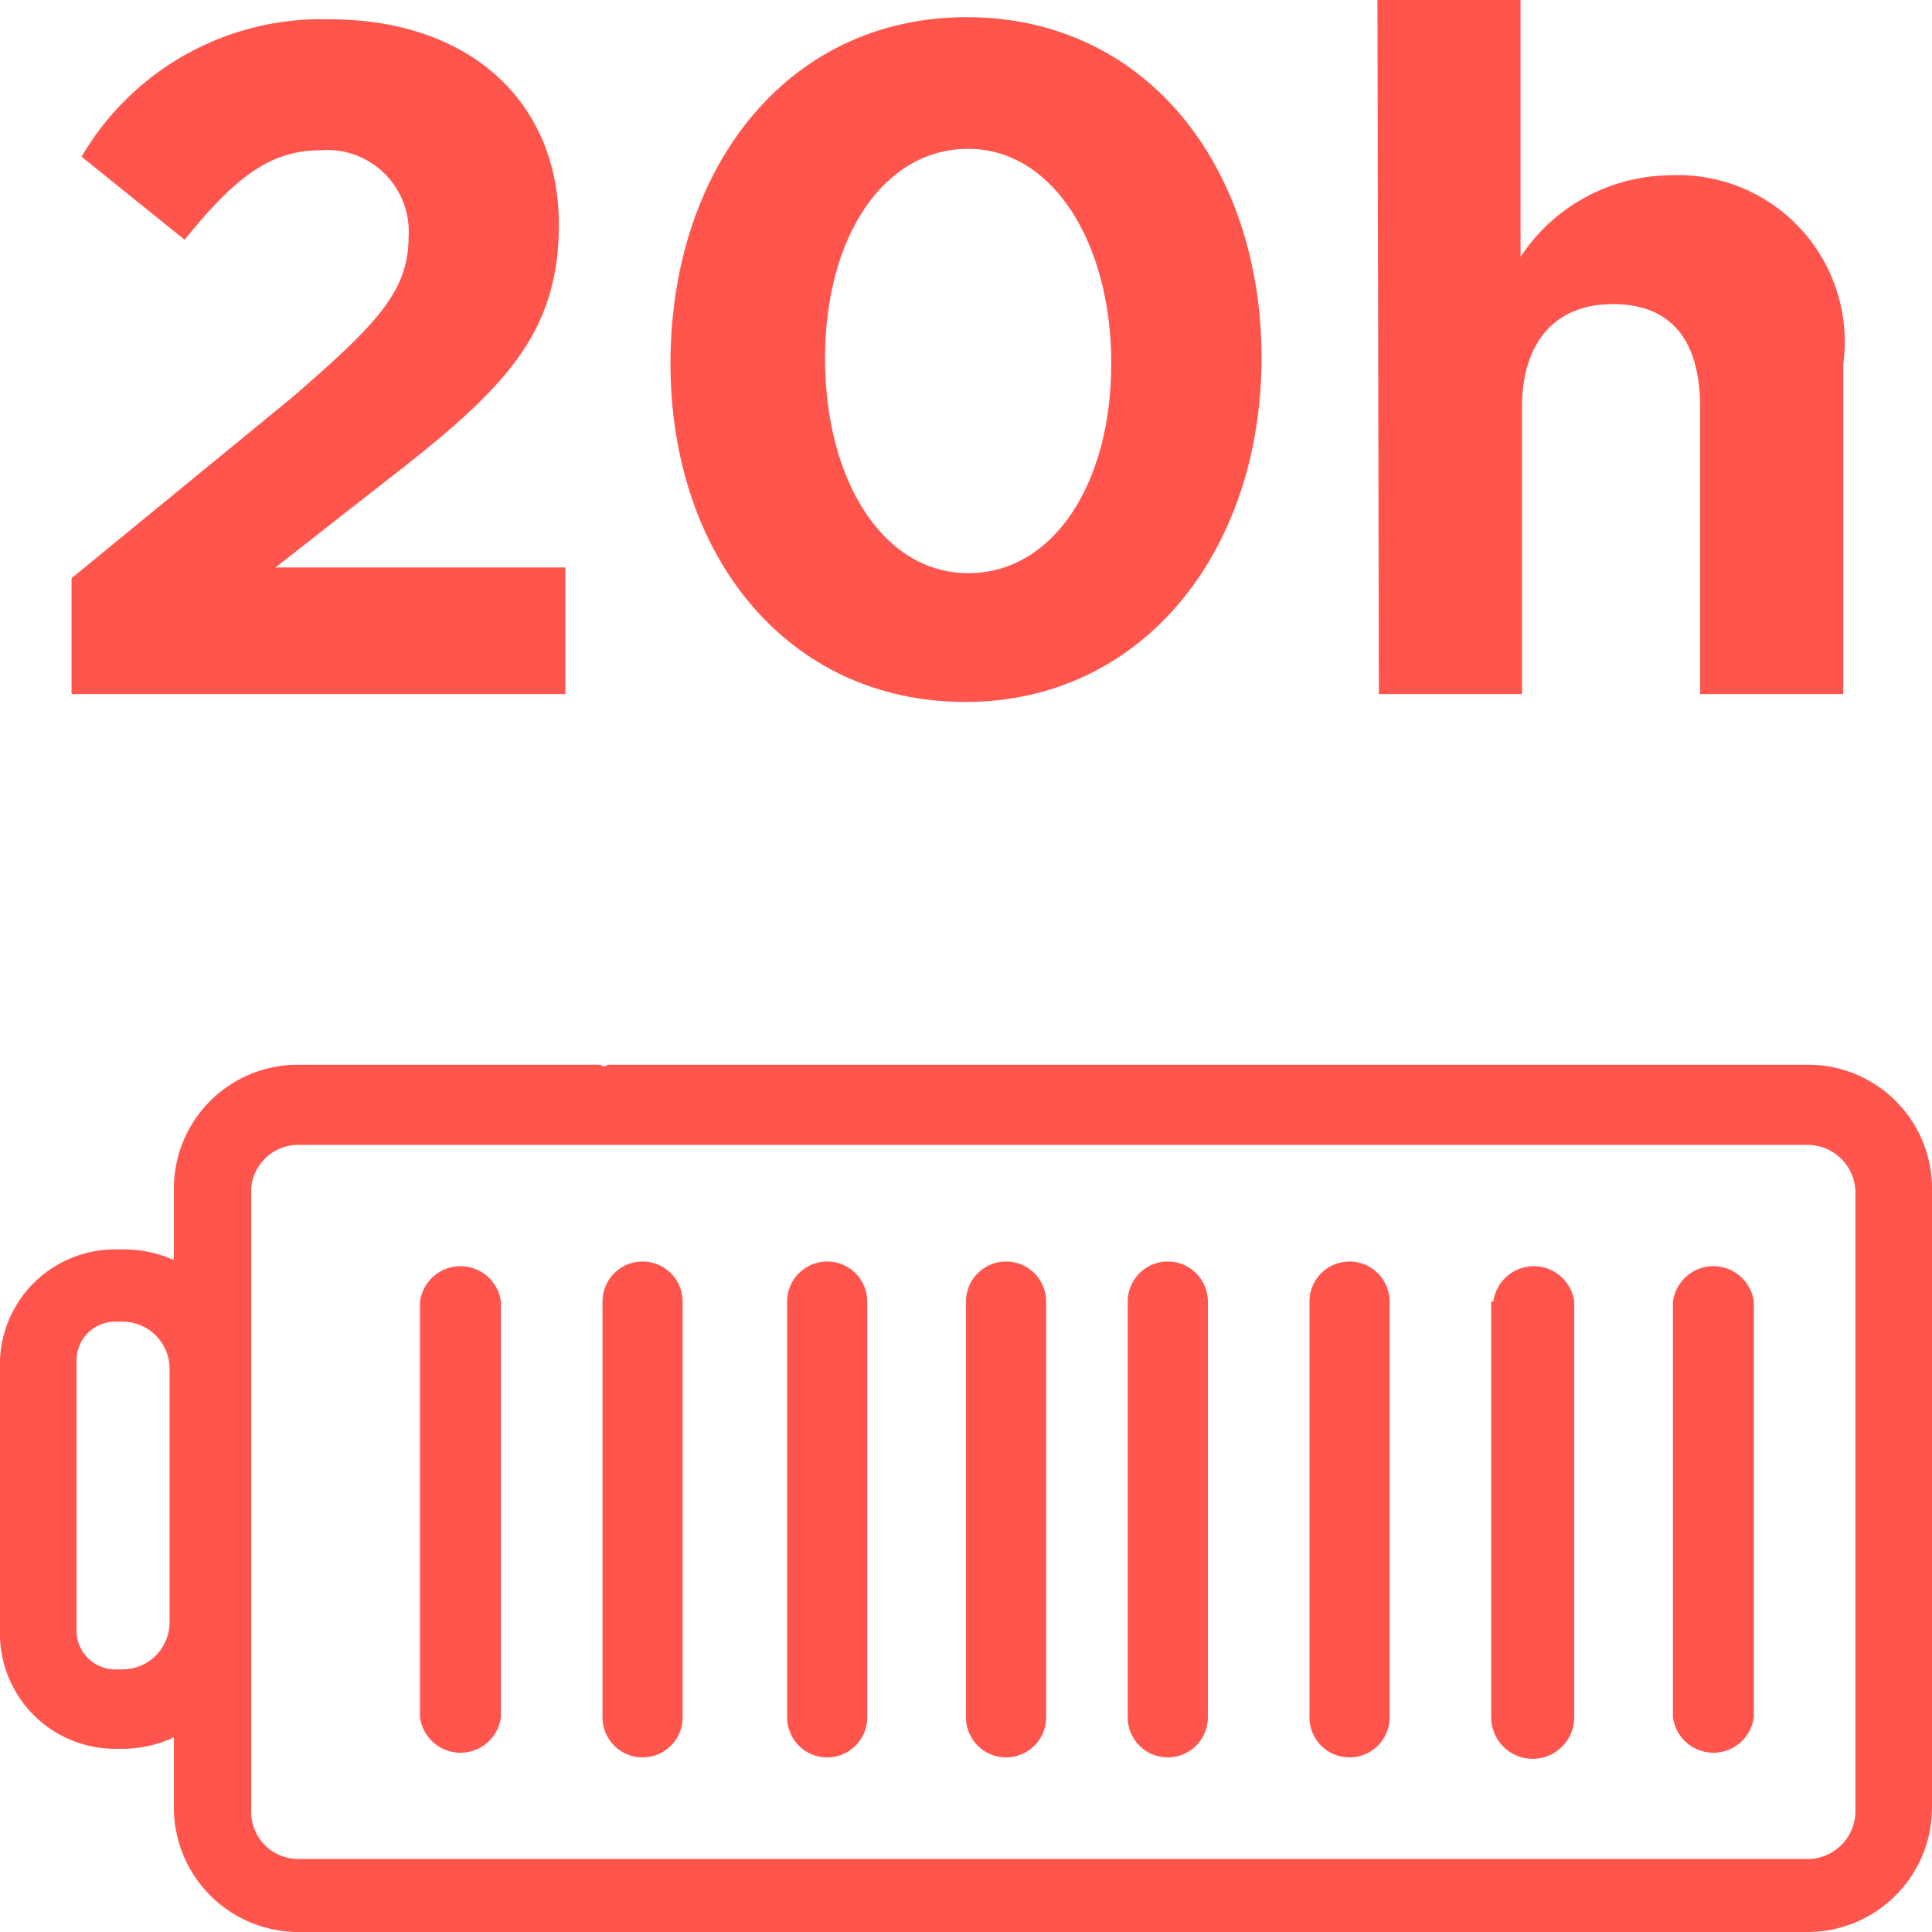
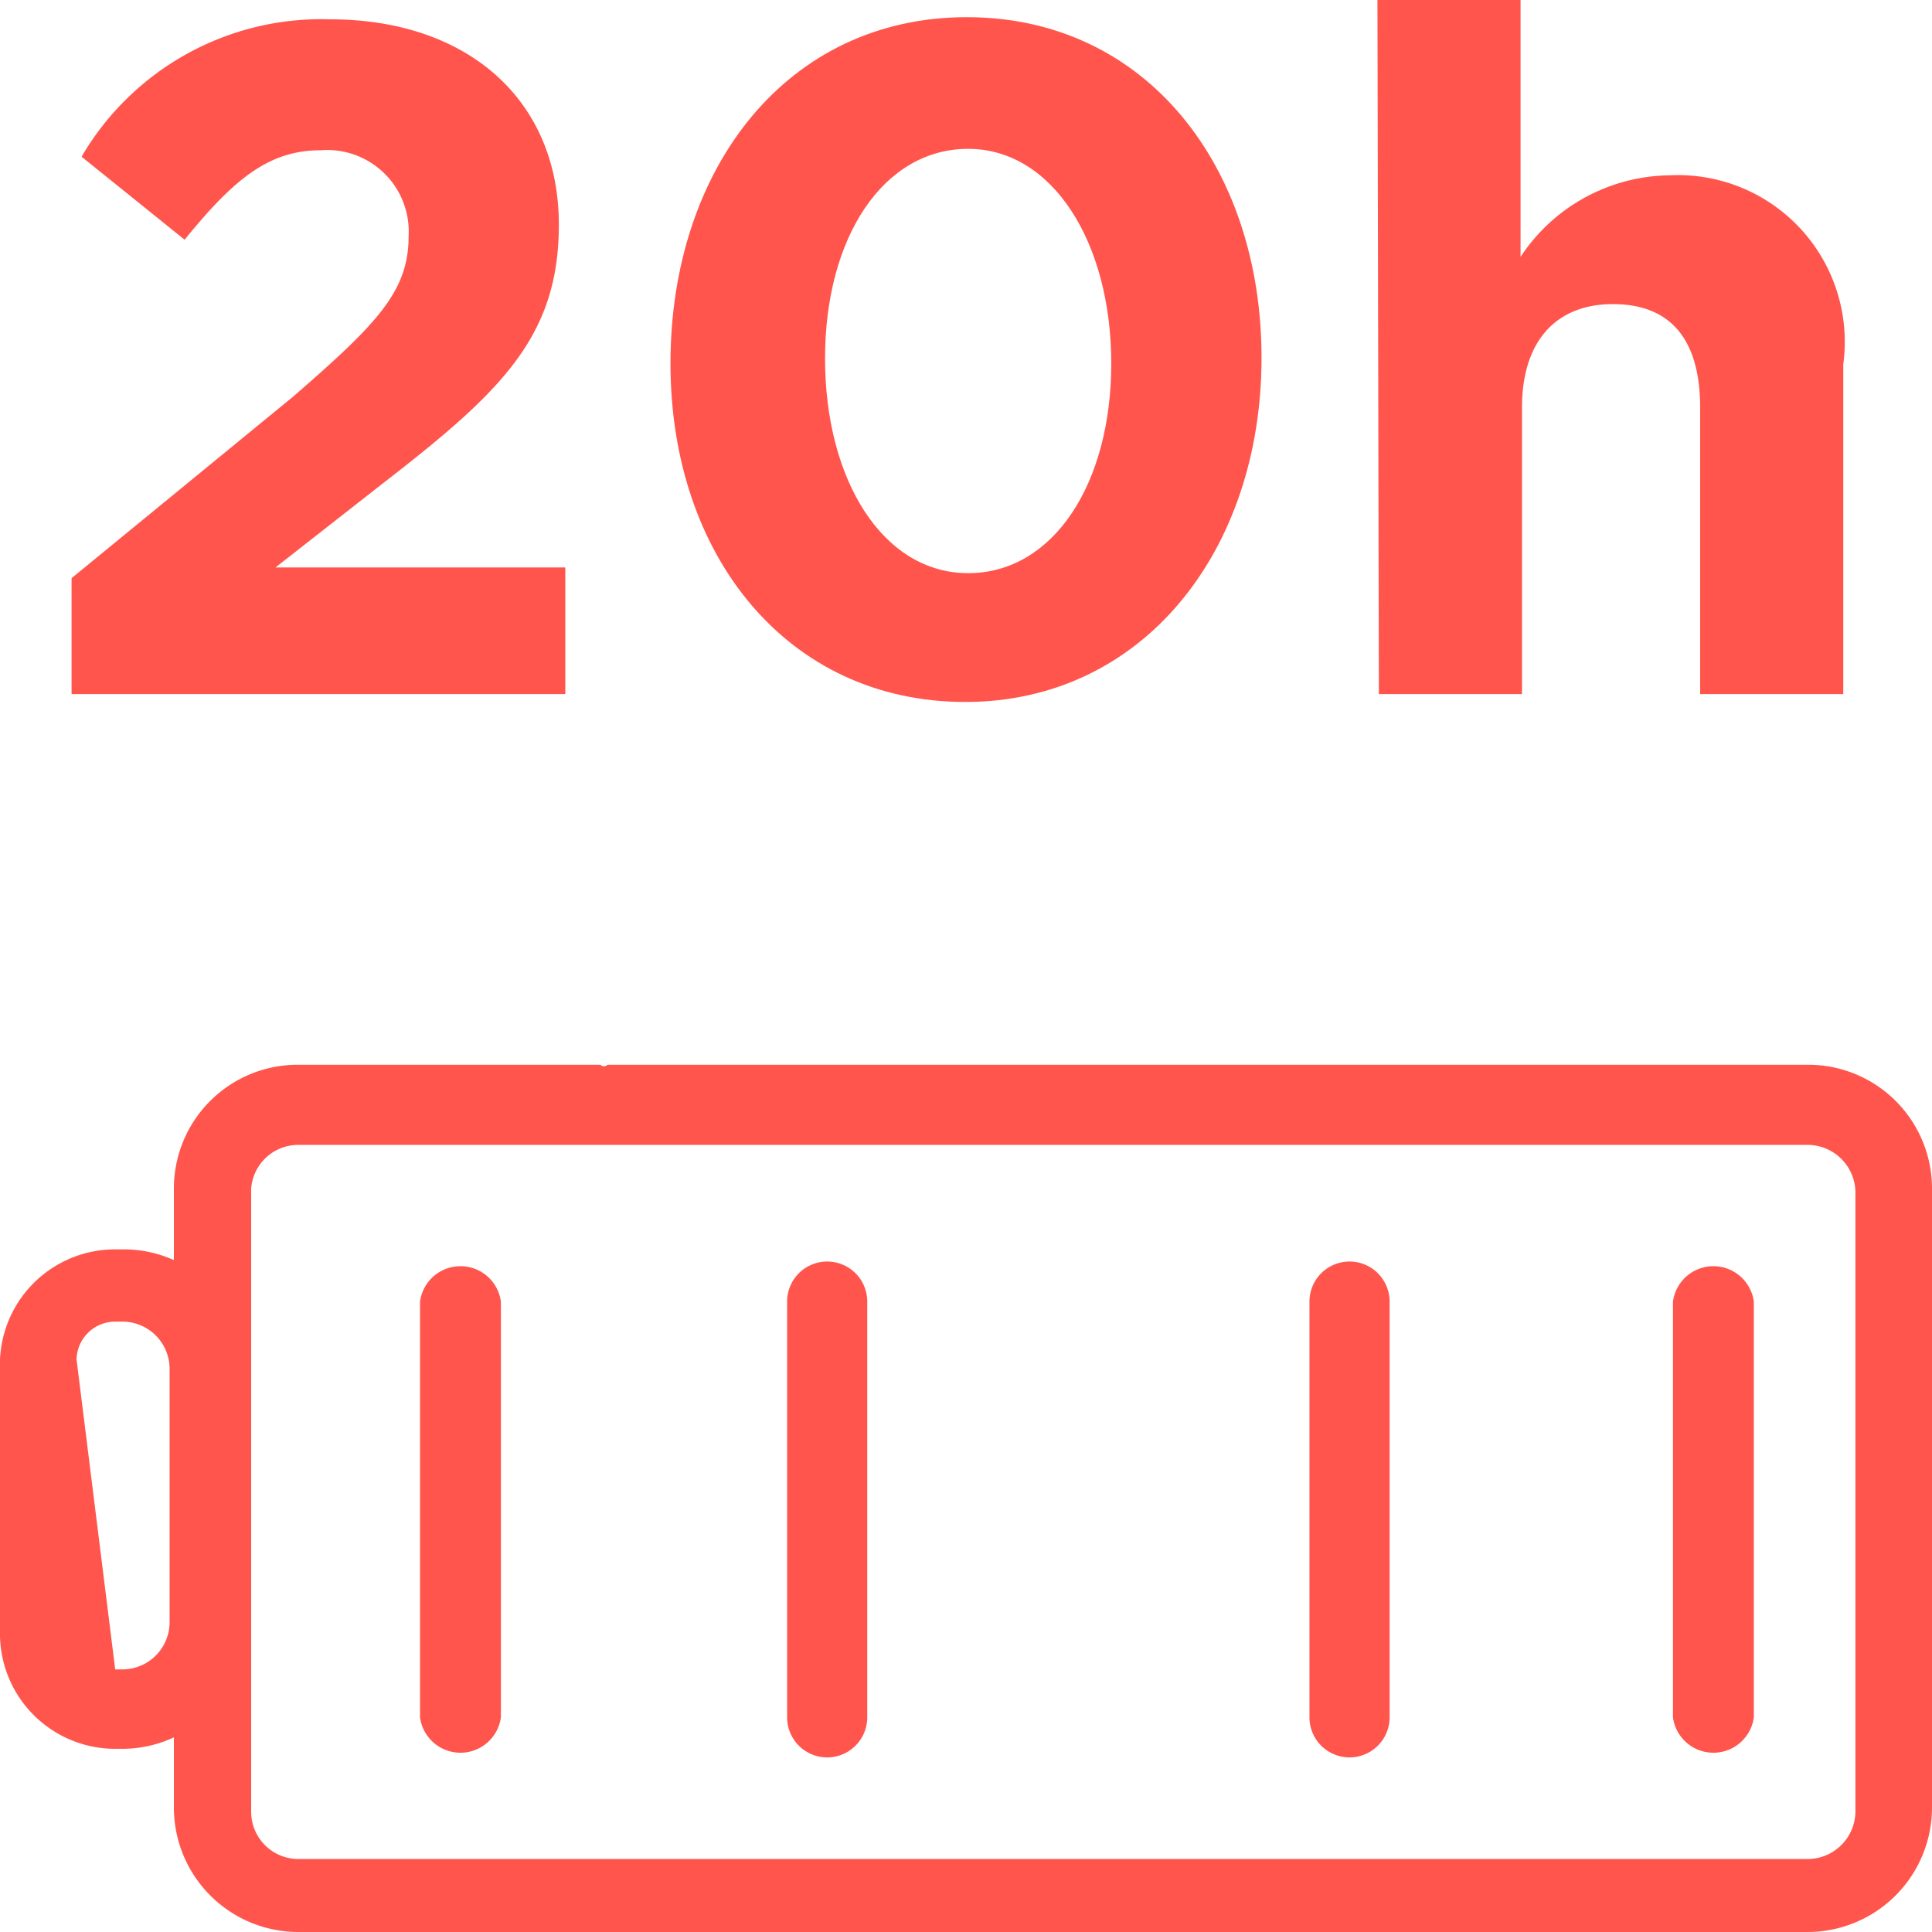
<svg xmlns="http://www.w3.org/2000/svg" id="Layer_1" data-name="Layer 1" viewBox="0 0 27 27">
  <defs>
    <style>.cls-1{fill:#ff554d;}</style>
  </defs>
  <path class="cls-1" d="M23.38,18.19V24a.57.57,0,0,0,1.13,0V18.19a.57.57,0,0,0-1.13,0" />
-   <path class="cls-1" d="M1.61,24.44h.11a1.71,1.71,0,0,0,.71-.16v1A1.74,1.74,0,0,0,4.17,27h21.1A1.74,1.74,0,0,0,27,25.27V16.61a1.73,1.73,0,0,0-1.73-1.73H8.49a.07.07,0,0,1-.1,0l0,0H4.16a1.73,1.73,0,0,0-1.73,1.73v1a1.71,1.71,0,0,0-.71-.15H1.61A1.61,1.61,0,0,0,0,19v3.79A1.61,1.61,0,0,0,1.61,24.44Zm1.9-7.83A.66.66,0,0,1,4.17,16h21.1a.67.67,0,0,1,.66.66v8.66a.67.67,0,0,1-.66.66H4.16a.66.66,0,0,1-.65-.66ZM1.07,19a.54.54,0,0,1,.54-.53h.11a.66.66,0,0,1,.65.66v3.54a.66.66,0,0,1-.65.66H1.61a.54.54,0,0,1-.54-.54Z" />
-   <path class="cls-1" d="M20.84,18.19V24A.57.57,0,0,0,22,24V18.19a.57.57,0,0,0-1.13,0" />
+   <path class="cls-1" d="M1.61,24.44h.11a1.71,1.71,0,0,0,.71-.16v1A1.74,1.74,0,0,0,4.17,27h21.1A1.74,1.74,0,0,0,27,25.27V16.61a1.73,1.73,0,0,0-1.73-1.73H8.49a.07.07,0,0,1-.1,0l0,0H4.16a1.73,1.73,0,0,0-1.73,1.73v1a1.71,1.71,0,0,0-.71-.15H1.61A1.61,1.61,0,0,0,0,19v3.79A1.61,1.61,0,0,0,1.61,24.44Zm1.9-7.83A.66.66,0,0,1,4.17,16h21.1a.67.67,0,0,1,.66.66v8.66a.67.67,0,0,1-.66.66H4.16a.66.66,0,0,1-.65-.66ZM1.07,19a.54.54,0,0,1,.54-.53h.11a.66.66,0,0,1,.65.66v3.54a.66.66,0,0,1-.65.66H1.61Z" />
  <path class="cls-1" d="M18.3,18.19V24a.56.56,0,0,0,1.12,0V18.19a.56.56,0,0,0-1.12,0" />
-   <path class="cls-1" d="M15.76,18.19V24a.56.56,0,0,0,1.12,0V18.19a.56.56,0,0,0-1.12,0" />
-   <path class="cls-1" d="M13.5,18.19V24a.56.56,0,0,0,1.12,0V18.19a.56.56,0,0,0-1.12,0" />
  <path class="cls-1" d="M11,18.19V24a.56.56,0,0,0,1.12,0V18.19a.56.56,0,0,0-1.12,0" />
-   <path class="cls-1" d="M8.42,18.19V24a.56.56,0,0,0,1.12,0V18.19a.56.56,0,0,0-1.12,0" />
  <path class="cls-1" d="M5.87,18.19V24A.57.57,0,0,0,7,24V18.19a.57.57,0,0,0-1.13,0" />
  <path class="cls-1" d="M1,8.08l3.1-2.54c1.15-1,1.61-1.46,1.61-2.23A1.14,1.14,0,0,0,4.48,2.1c-.72,0-1.21.4-1.9,1.25L1.14,2.19A3.88,3.88,0,0,1,4.61.27c1.93,0,3.2,1.13,3.2,2.87v0c0,1.56-.8,2.33-2.44,3.6L3.85,7.93H7.9V9.7H1Z" />
  <path class="cls-1" d="M9.37,5.08v0C9.37,2.35,11,.24,13.51.24S17.63,2.33,17.63,5v0c0,2.7-1.66,4.81-4.14,4.81S9.37,7.77,9.37,5.08Zm6.16,0v0c0-1.69-.82-3-2-3s-2,1.23-2,2.93v0c0,1.7.81,3,2,3S15.53,6.76,15.53,5.08Z" />
  <path class="cls-1" d="M19.25,0h2V3.59a2.53,2.53,0,0,1,2.09-1.14,2.33,2.33,0,0,1,2.42,2.64V9.7h-2v-4c0-1-.45-1.45-1.22-1.45s-1.27.49-1.27,1.45v4h-2Z" />
</svg>